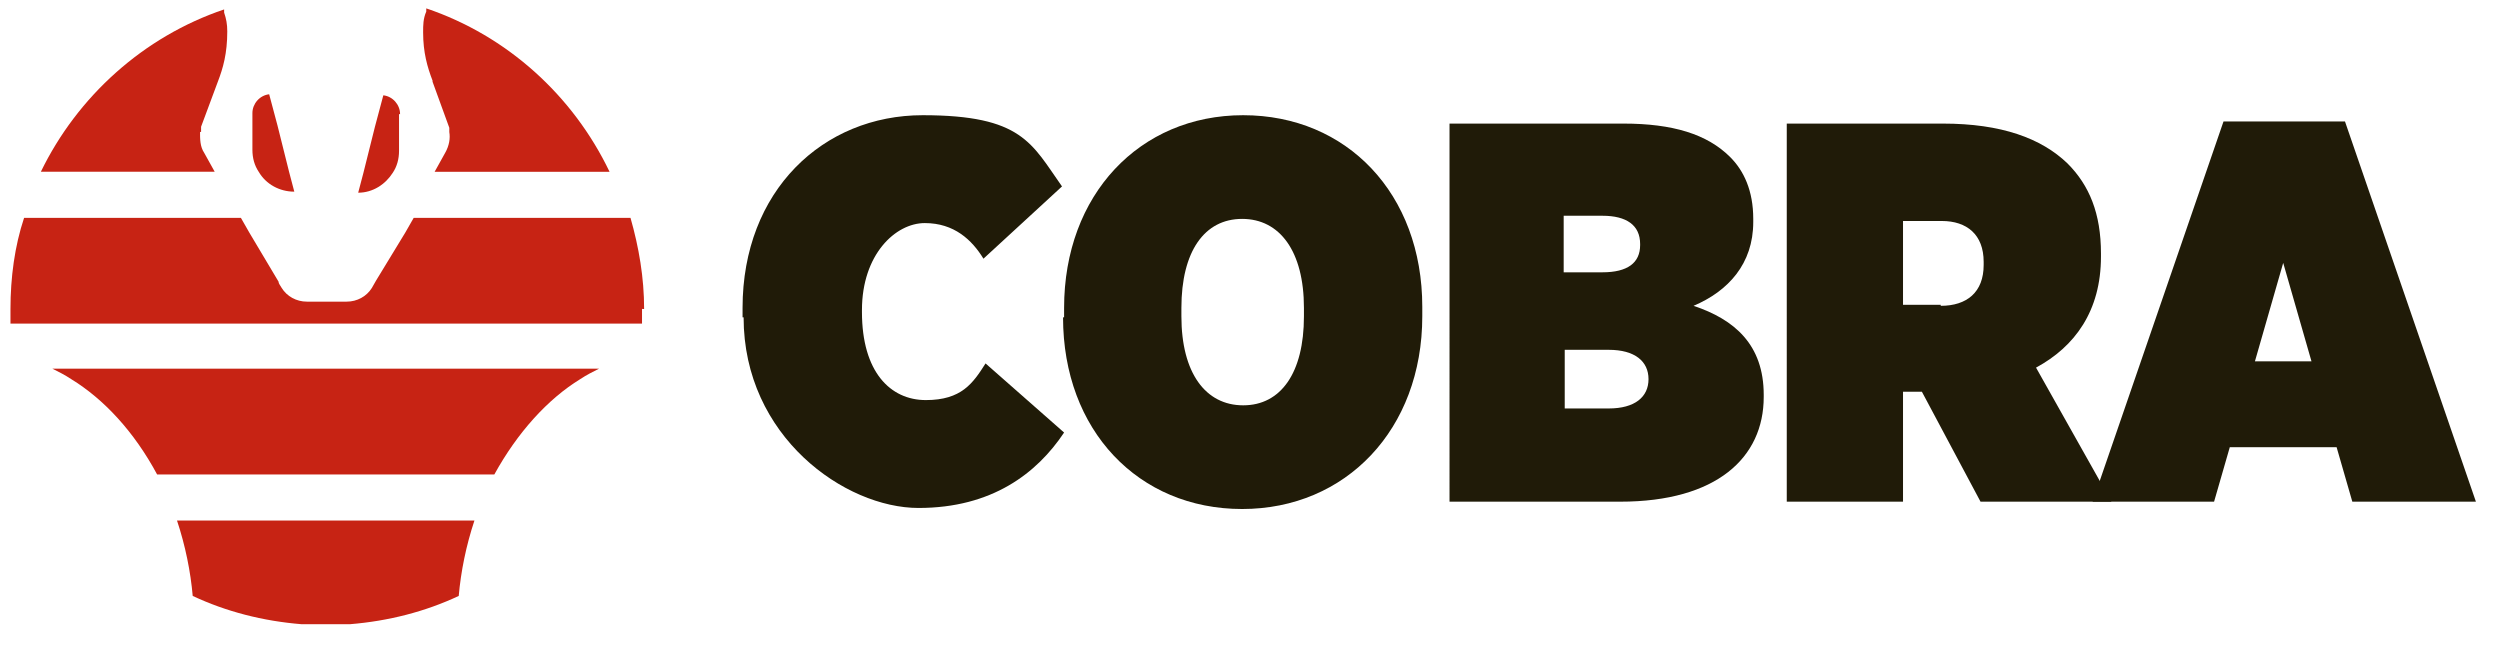
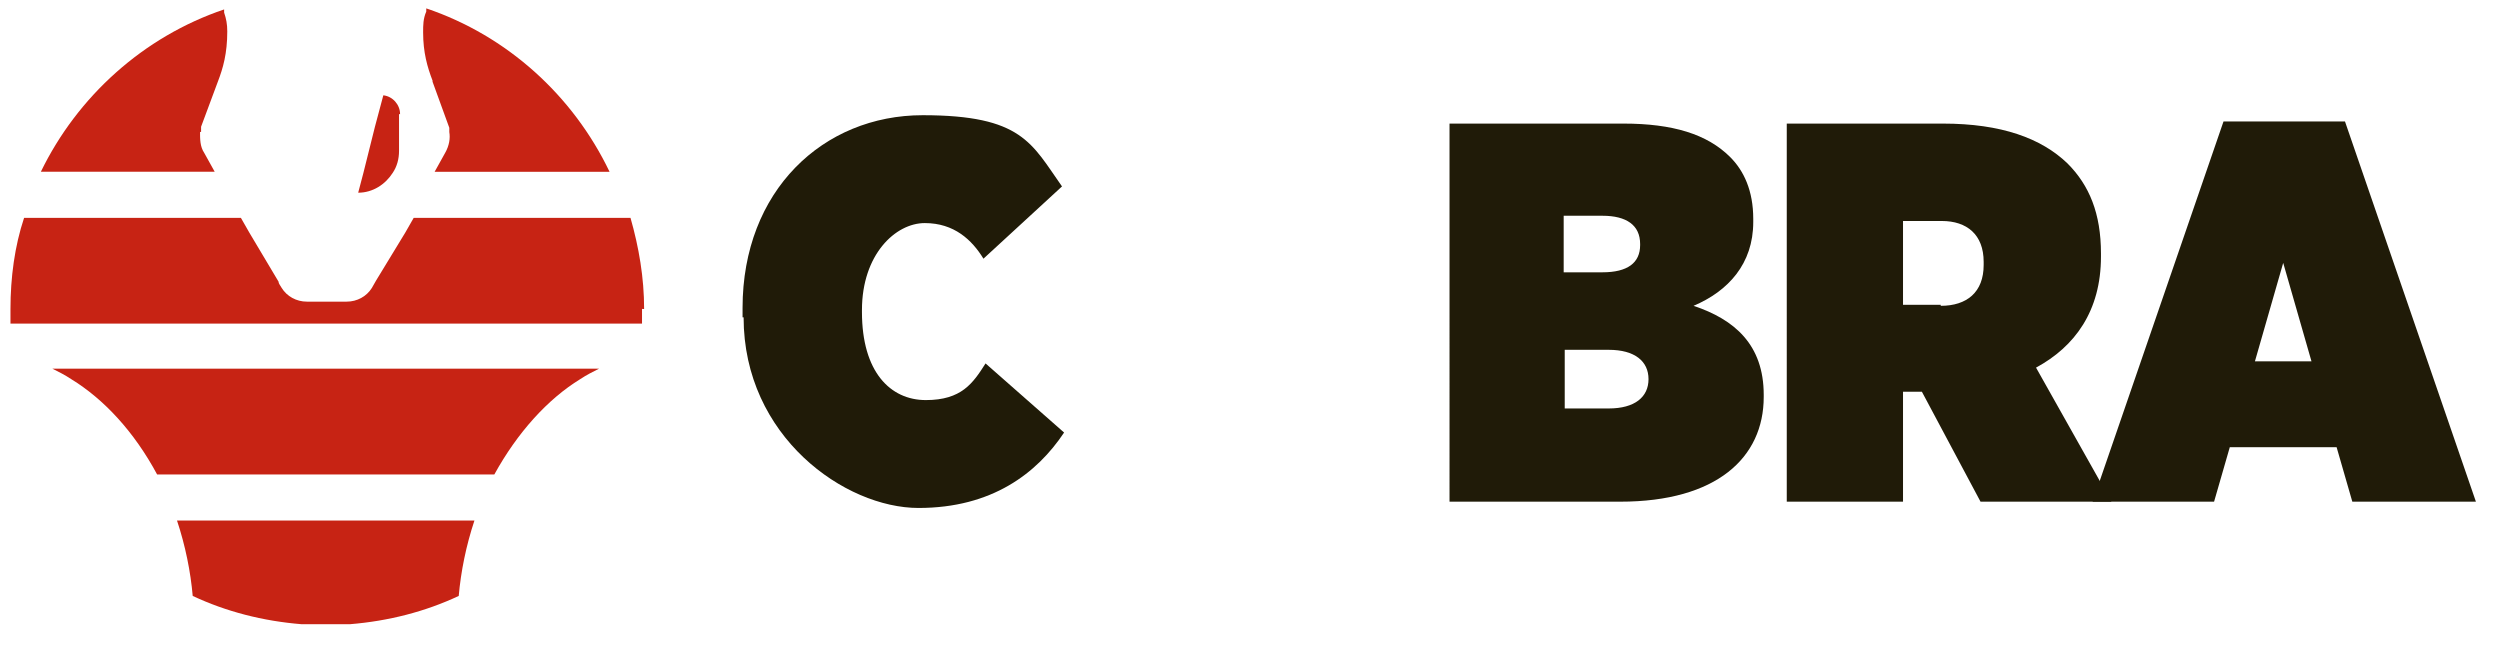
<svg xmlns="http://www.w3.org/2000/svg" viewBox="0 0 238.7 61.6" version="1.1" id="Layer_1">
  <defs>
    <style>
      .st0 {
        fill: #201b08;
      }

      .st1 {
        fill: #c72314;
      }
    </style>
  </defs>
  <polygon points="50.5 12.2 50.5 12.2 50.5 12.2 50.5 12.2" class="st1" />
-   <polygon points="50.5 12.2 50.5 12.2 50.5 12.2 50.5 12.2" class="st1" />
  <g>
    <path d="M19.1,12.6c0,.7,0,1.4.4,2l1,1.8H3.9C7.4,9.2,13.7,3.5,21.4.9c0,0,0,.2,0,.3.2.6.3,1.1.3,1.8,0,2.1-.4,3.5-.9,4.8l-1.6,4.3c0,0,0,.1,0,.2h0c0,.1,0,.2,0,.3Z" class="st1" />
    <path d="M41.3,7.7c-.5-1.3-.9-2.7-.9-4.6,0-.7,0-1.3.3-2,0,0,0-.2,0-.3,7.7,2.6,14,8.3,17.5,15.6h-16.7l1-1.8c.4-.7.5-1.4.4-2,0-.1,0-.2,0-.3,0,0,0,0,0,0,0,0,0,0,0-.1h0s0,0,0,0l-1.6-4.4h0Z" class="st1" />
    <path d="M61.3,29.5c0,.5,0,.9,0,1.4H1c0-.5,0-.9,0-1.4,0-3,.4-6,1.3-8.7h20.7l.8,1.4,2.8,4.7h0c0,.2.2.4.3.6.5.8,1.4,1.3,2.4,1.3h3.8c1,0,1.9-.5,2.4-1.3.1-.2.3-.5.4-.7h0s2.8-4.6,2.8-4.6l.8-1.4h20.7c.8,2.8,1.3,5.7,1.3,8.7Z" class="st1" />
    <path d="M38.1,10.9v3.5c0,.8-.2,1.5-.6,2.1-.7,1.1-1.9,1.9-3.3,1.9h0l.5-1.9,1.1-4.4.8-3c.9.1,1.6.9,1.6,1.8Z" class="st1" />
    <polygon points="43 12.2 43 12.2 43 12.2 43 12.2" class="st1" />
    <path d="M57.2,35.2c-.6.3-1.2.6-1.8,1-3.1,1.9-6,5.1-8.2,9.1H15c-2.2-4.1-5.1-7.2-8.2-9.1-.6-.4-1.2-.7-1.8-1h52.2Z" class="st1" />
    <path d="M45.3,49.7c-.8,2.4-1.3,4.9-1.5,7.2-3.2,1.5-6.7,2.4-10.4,2.7-.3,0-.5,0-.7,0-.6,0-1.1,0-1.6,0s-1,0-1.6,0c-.2,0-.5,0-.7,0-3.7-.3-7.2-1.2-10.4-2.7-.2-2.3-.7-4.8-1.5-7.2h28.3Z" class="st1" />
    <polygon points="43 12.2 43 12.2 43 12.2 43 12.2" class="st1" />
-     <path d="M28.1,18.3h0c-1.4,0-2.7-.7-3.4-1.9-.4-.6-.6-1.3-.6-2.1v-3.5c0-.9.7-1.7,1.6-1.8l.8,3,1.1,4.4.5,1.9Z" class="st1" />
  </g>
  <path d="M70.9,30.3v-.9c0-11.2,7.7-18.4,17.2-18.4s10.4,2.7,13.3,6.8l-7.5,6.9c-1.1-1.8-2.8-3.4-5.6-3.4s-6,3-6,8.3v.2c0,5.7,2.7,8.4,6.1,8.4s4.5-1.6,5.7-3.5l7.5,6.6c-2.6,3.9-6.9,7.2-13.9,7.2s-16.7-6.8-16.7-18.2Z" class="st0" />
-   <path d="M101.6,30.3v-.9c0-10.8,7.2-18.4,17.1-18.4s17.1,7.5,17.1,18.3v.9c0,10.8-7.3,18.4-17.2,18.4s-17.1-7.5-17.1-18.3ZM124.5,30.2v-.8c0-5.4-2.3-8.5-5.9-8.5s-5.8,3.1-5.8,8.5v.8c0,5.4,2.3,8.5,5.9,8.5s5.8-3.1,5.8-8.5Z" class="st0" />
  <path d="M138.5,11.8h16.5c4.7,0,8,1,10.2,3.2,1.3,1.3,2.2,3.2,2.2,5.9v.3c0,4-2.4,6.6-5.7,8,3.9,1.3,6.7,3.7,6.7,8.5v.2c0,5.8-4.5,10-13.7,10h-16.3V11.8ZM156.6,23.3c0-1.8-1.3-2.7-3.6-2.7h-3.7v5.4h3.7c2.4,0,3.6-.9,3.6-2.6h0ZM153.6,33.4h-4.2v5.6h4.2c2.5,0,3.8-1.1,3.8-2.8h0c0-1.7-1.3-2.8-3.8-2.8Z" class="st0" />
  <path d="M170.7,11.8h14.8c5.6,0,9.4,1.4,11.9,3.8,2.1,2.1,3.2,4.8,3.2,8.6v.3c0,5.2-2.5,8.6-6.2,10.6l7.2,12.8h-12.5l-5.6-10.5h-1.8v10.5h-11.1V11.8ZM185.3,29.2c2.5,0,4.1-1.3,4.1-3.9v-.3c0-2.6-1.6-3.9-4-3.9h-3.7v8h3.6Z" class="st0" />
  <path d="M212.2,11.6h11.7l12.5,36.3h-11.8l-1.5-5.2h-10.2l-1.5,5.2h-11.6l12.5-36.3ZM220.7,34.5l-2.7-9.4-2.7,9.4h5.4Z" class="st0" />
</svg>